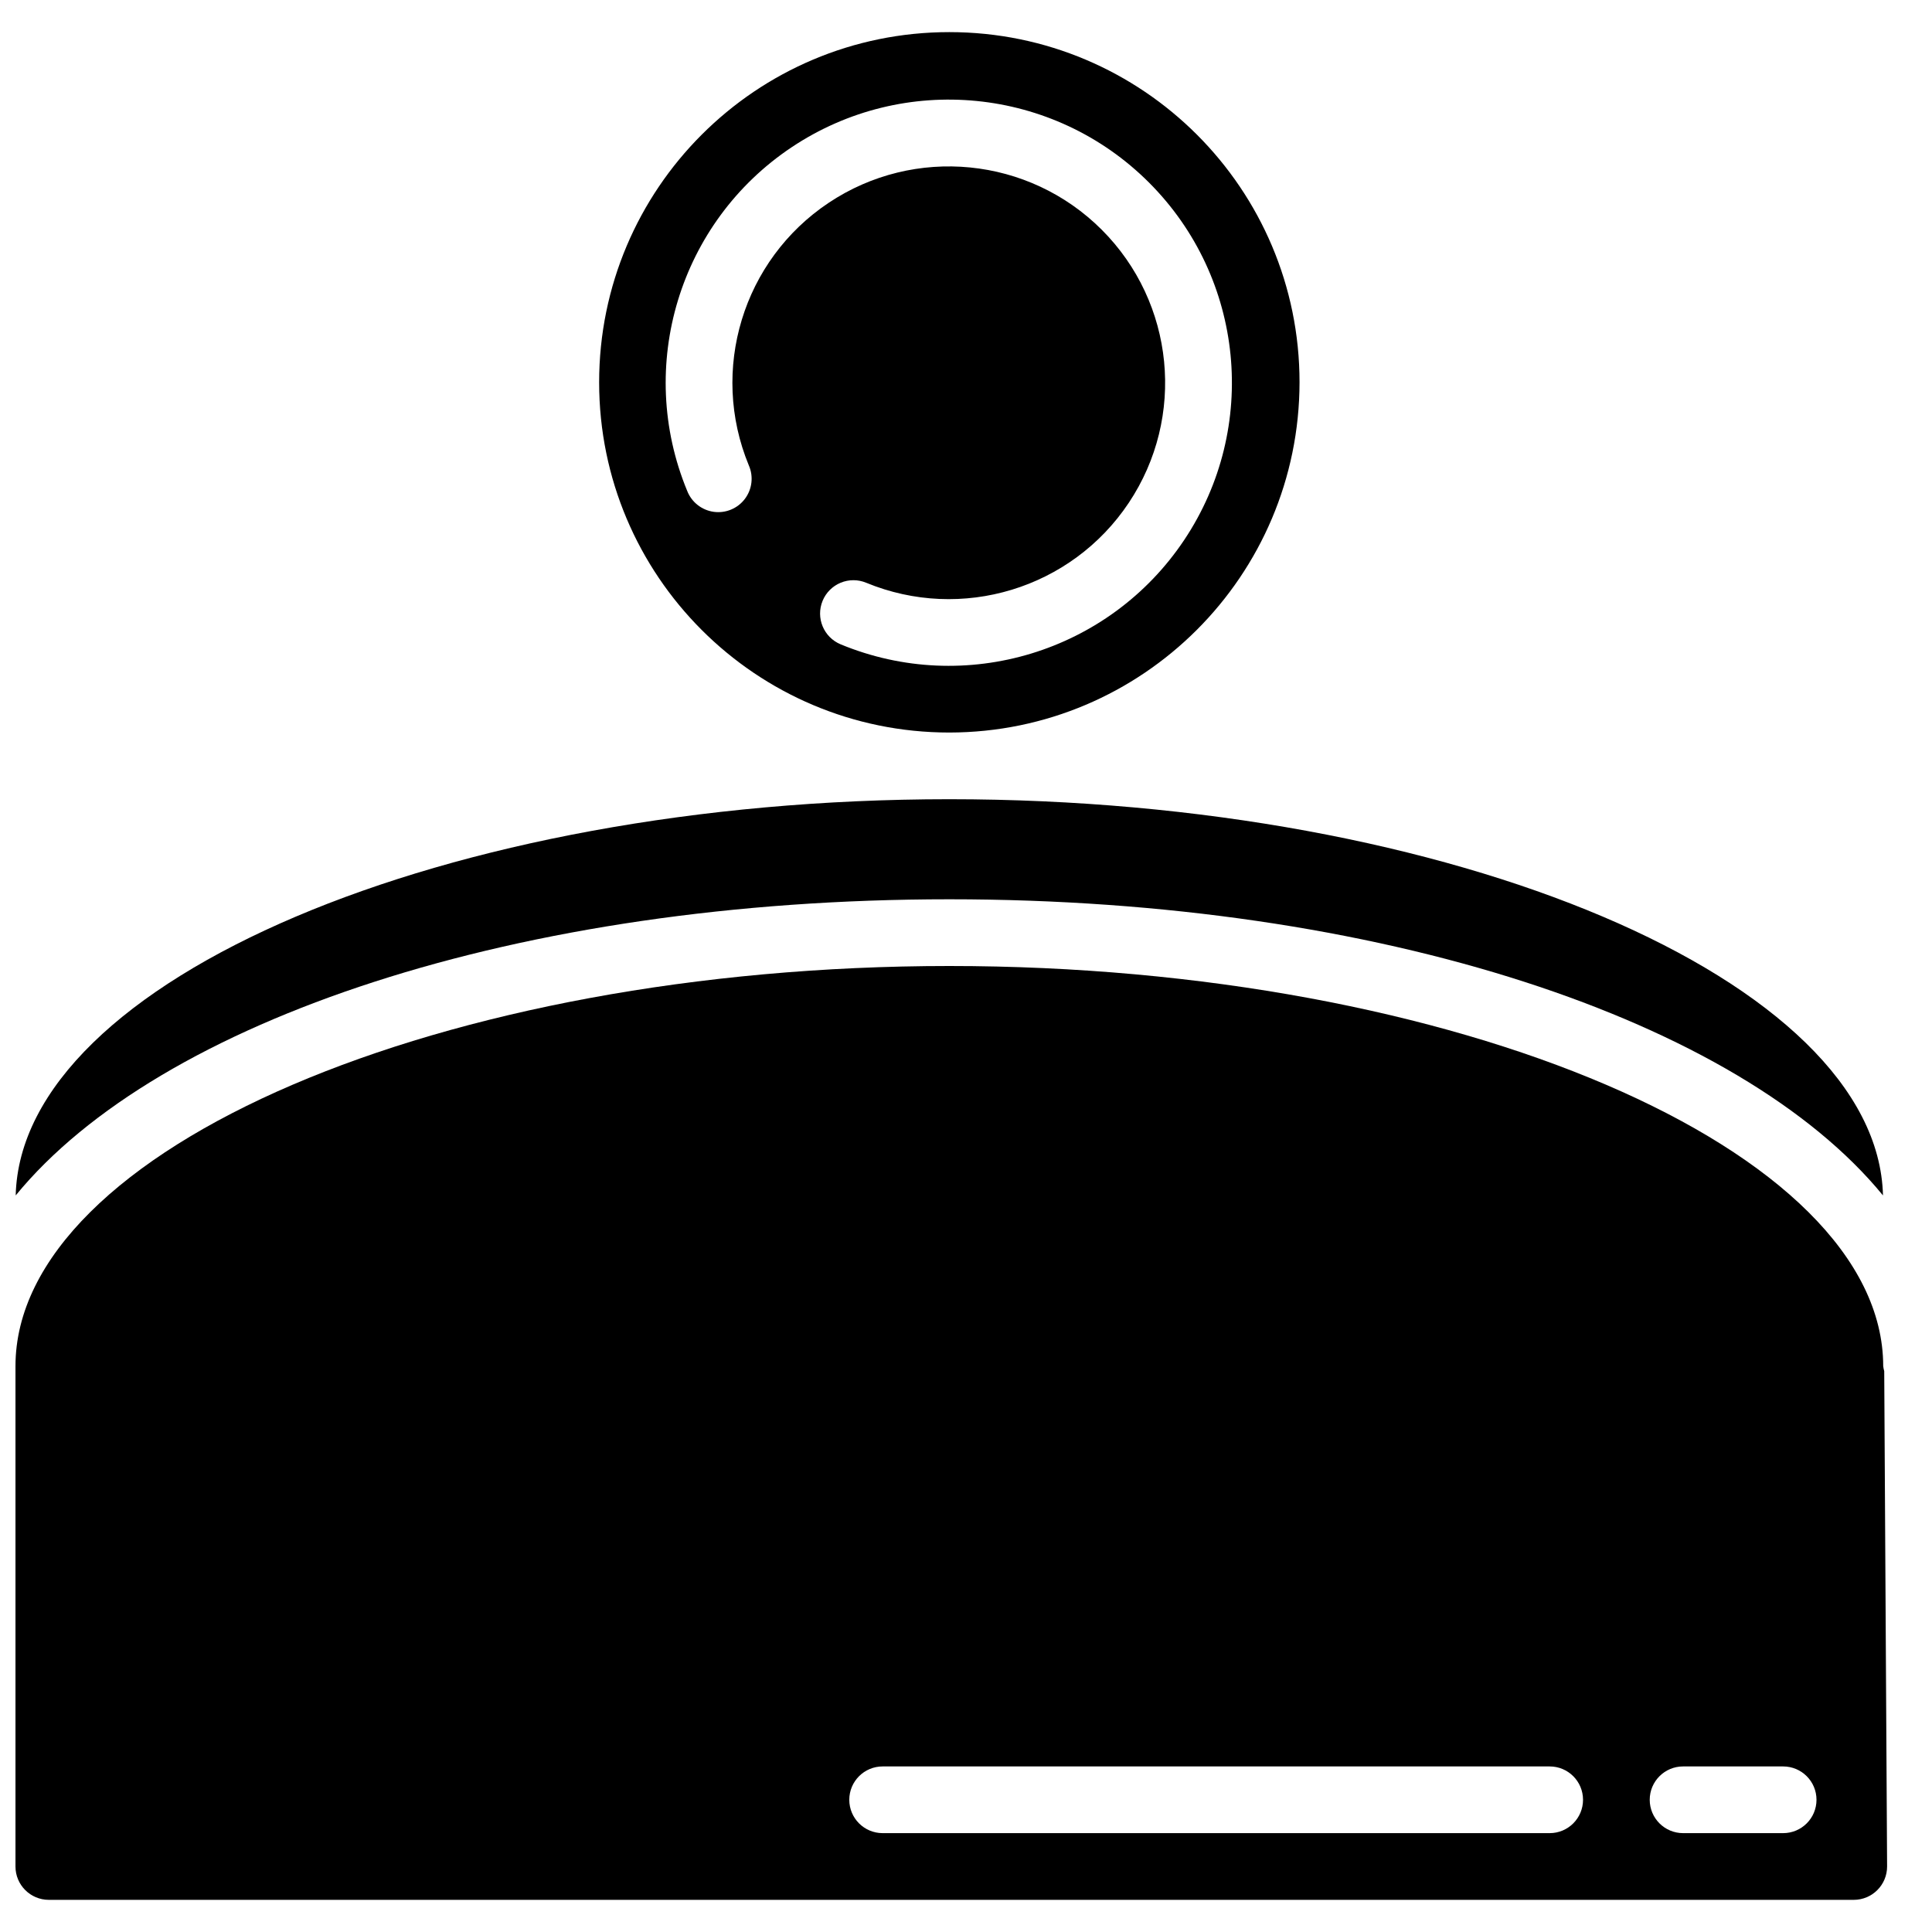
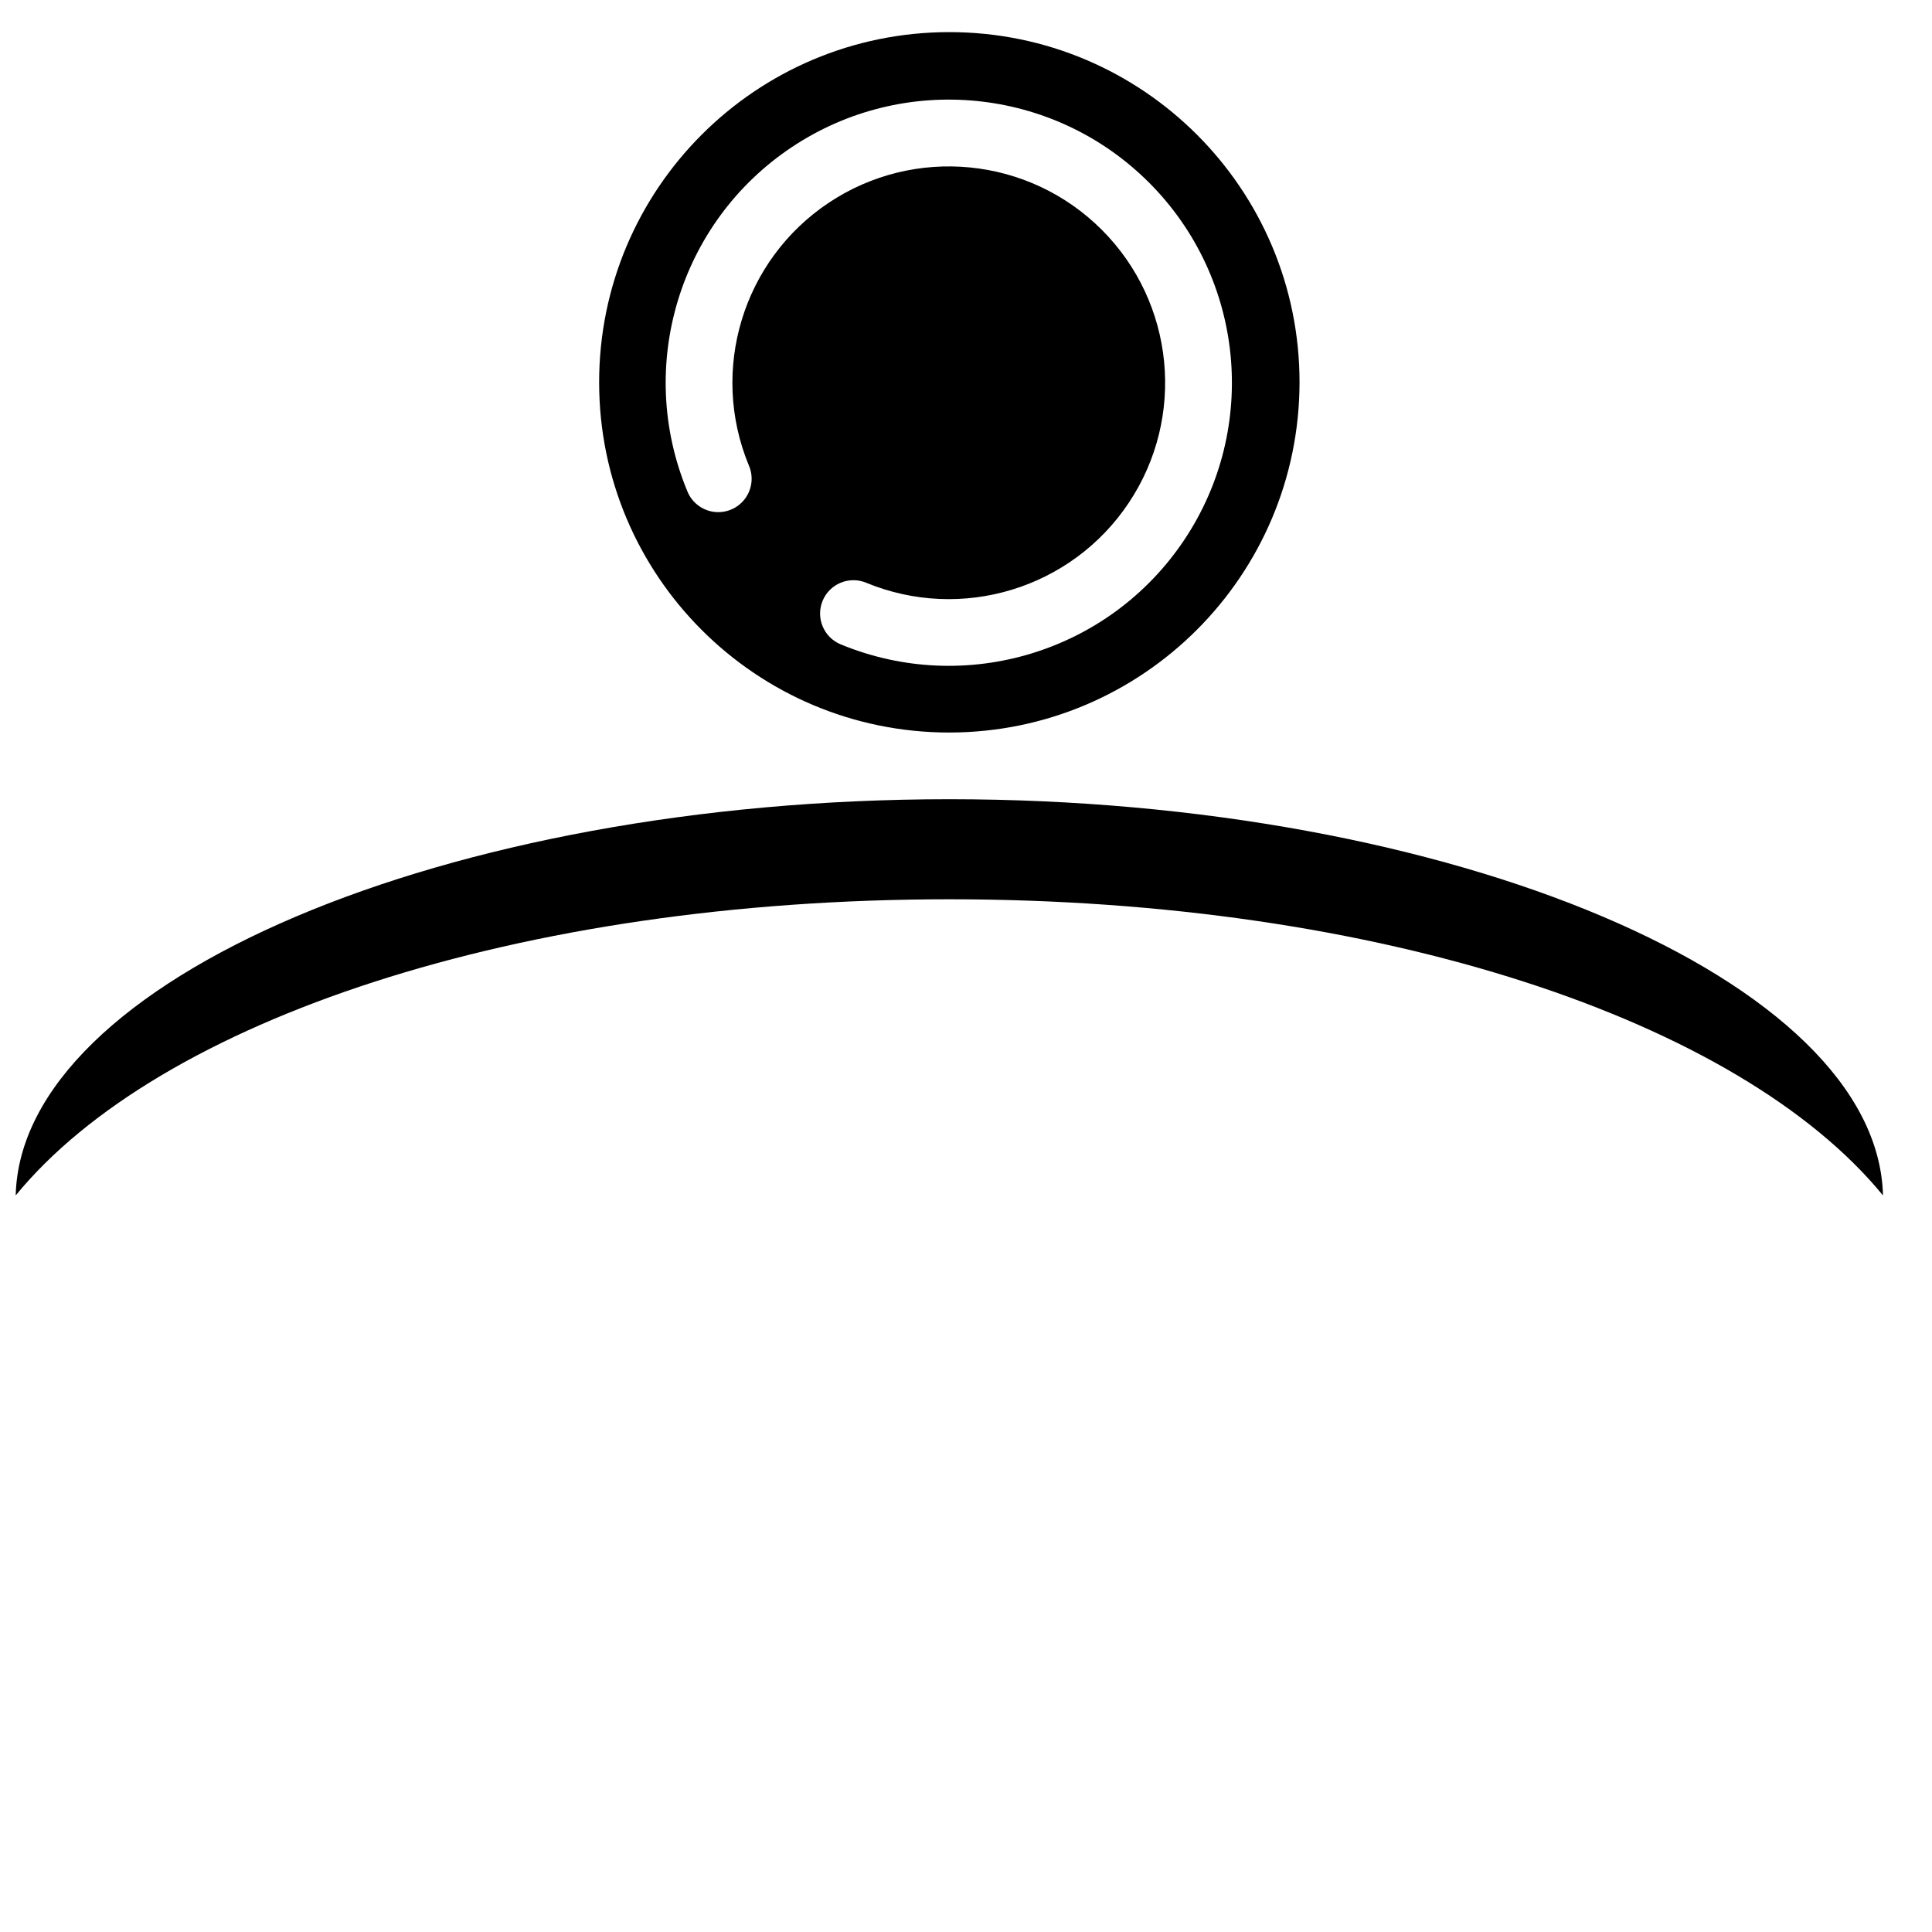
<svg xmlns="http://www.w3.org/2000/svg" width="800px" height="800px" version="1.1" viewBox="144 144 512 512">
  <defs>
    <clipPath id="b">
      <path d="m148.09 355h495.91v106h-495.91z" />
    </clipPath>
    <clipPath id="a">
-       <path d="m148.09 400h496.91v248h-496.91z" />
-     </clipPath>
+       </clipPath>
  </defs>
  <g clip-path="url(#b)">
    <path d="m148.16 460.8c37.945-46.359 133.15-78.48 247.42-78.48 114.28 0 209.48 32.121 247.43 78.48-1.398-57.027-114.11-105-247.43-105-133.31 0-246.03 47.969-247.42 105z" />
  </g>
  <path d="m488.39 245.32c0-51.258-41.551-92.809-92.809-92.809-51.254 0-92.805 41.551-92.805 92.809 0 51.254 41.551 92.809 92.805 92.809 51.234-0.059 92.75-41.578 92.809-92.809zm-126.39 57.895c0.898-2.168 2.617-3.887 4.785-4.785 2.168-0.898 4.602-0.895 6.766 0.004 25.273 10.434 54.398 1.574 69.578-21.168 15.176-22.742 12.184-53.039-7.148-72.375-19.336-19.332-49.629-22.324-72.375-7.144-22.742 15.176-31.602 44.301-21.164 69.574 1.289 2.93 0.891 6.332-1.039 8.887-1.93 2.555-5.094 3.867-8.266 3.43-3.172-0.441-5.859-2.562-7.023-5.547-13.676-33.066-2.09-71.191 27.668-91.062 29.758-19.871 69.41-15.961 94.711 9.344 25.305 25.301 29.215 64.953 9.344 94.711-19.871 29.758-57.996 41.34-91.062 27.668-4.5-1.875-6.633-7.031-4.773-11.535z" />
  <g clip-path="url(#a)">
-     <path d="m643.07 506.06c0-57.496-113.33-106.06-247.49-106.06-134.15 0-247.48 48.566-247.48 106.06v132.58c0 4.883 3.957 8.84 8.84 8.84h478.32c4.883 0 8.84-3.957 8.84-8.84l-0.762-131.27c-0.125-0.426-0.211-0.863-0.262-1.309zm-88.391 123.74h-176.77c-4.883 0-8.84-3.957-8.84-8.836 0-4.883 3.957-8.84 8.84-8.84h176.77c4.883 0 8.84 3.957 8.84 8.84 0 4.879-3.957 8.836-8.84 8.836zm61.871 0h-26.516c-4.879 0-8.84-3.957-8.84-8.836 0-4.883 3.961-8.84 8.84-8.84h26.516c4.883 0 8.84 3.957 8.84 8.84 0 4.879-3.957 8.836-8.84 8.836z" />
-   </g>
+     </g>
</svg>